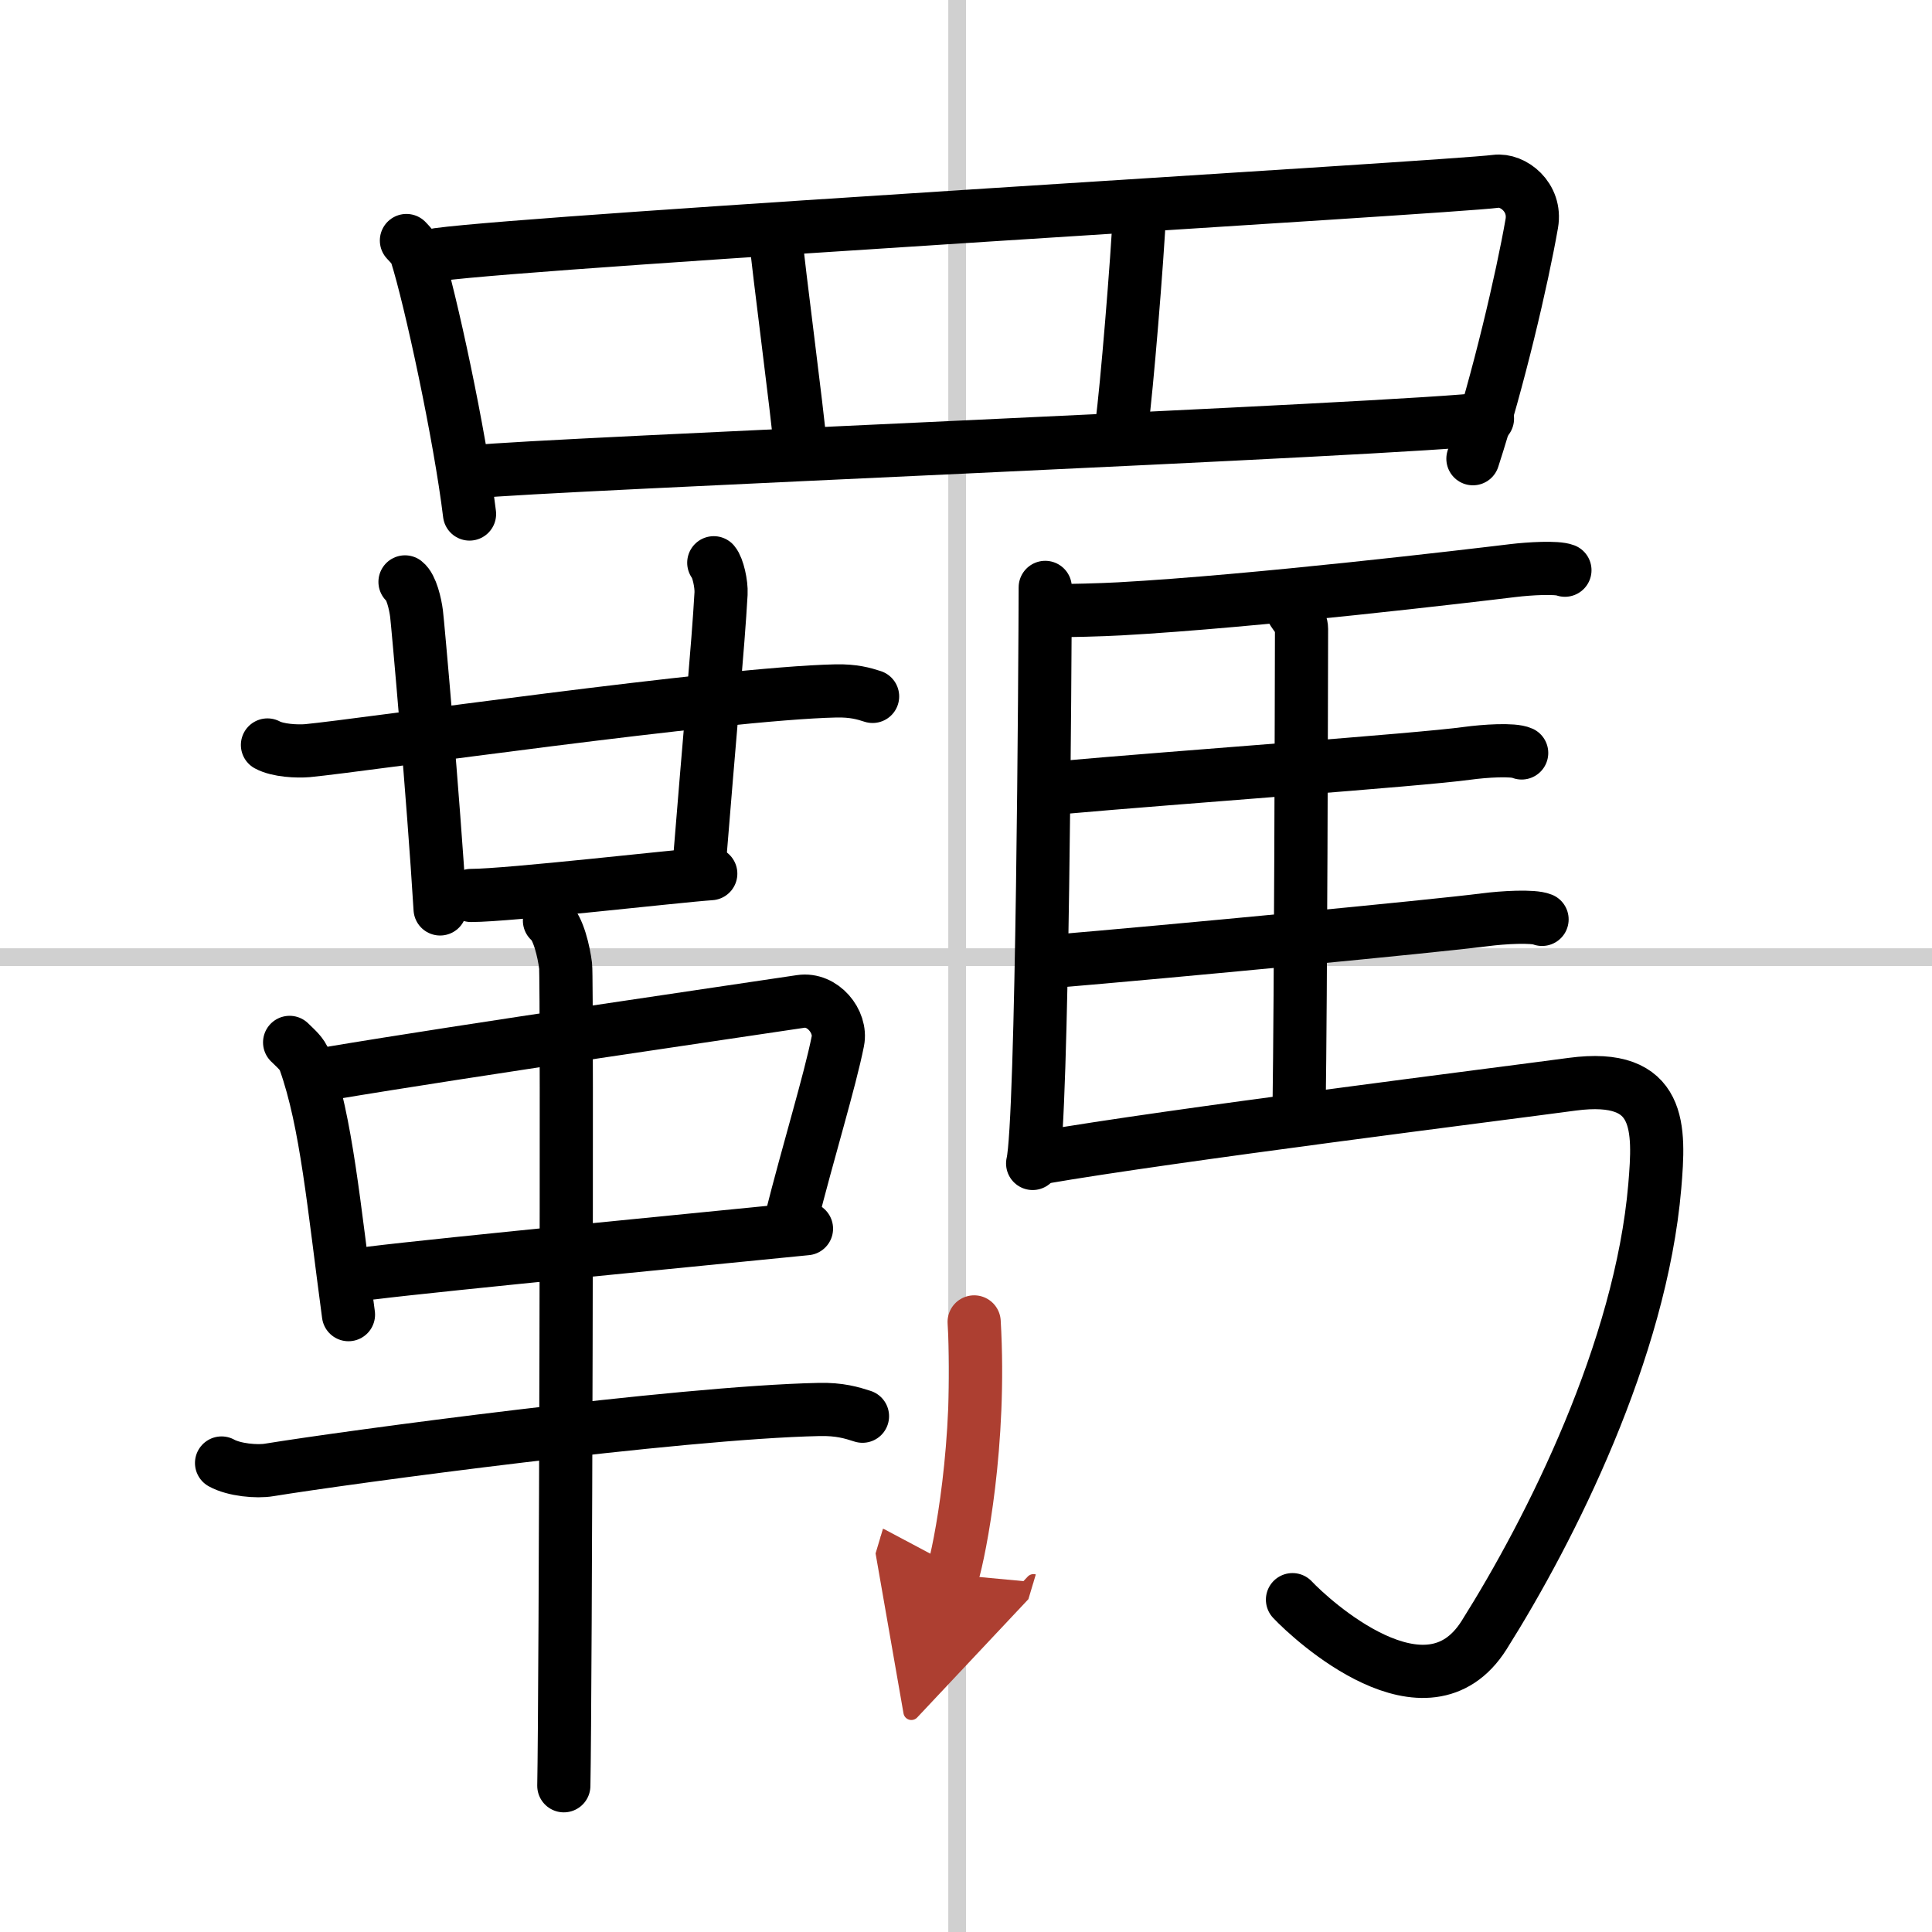
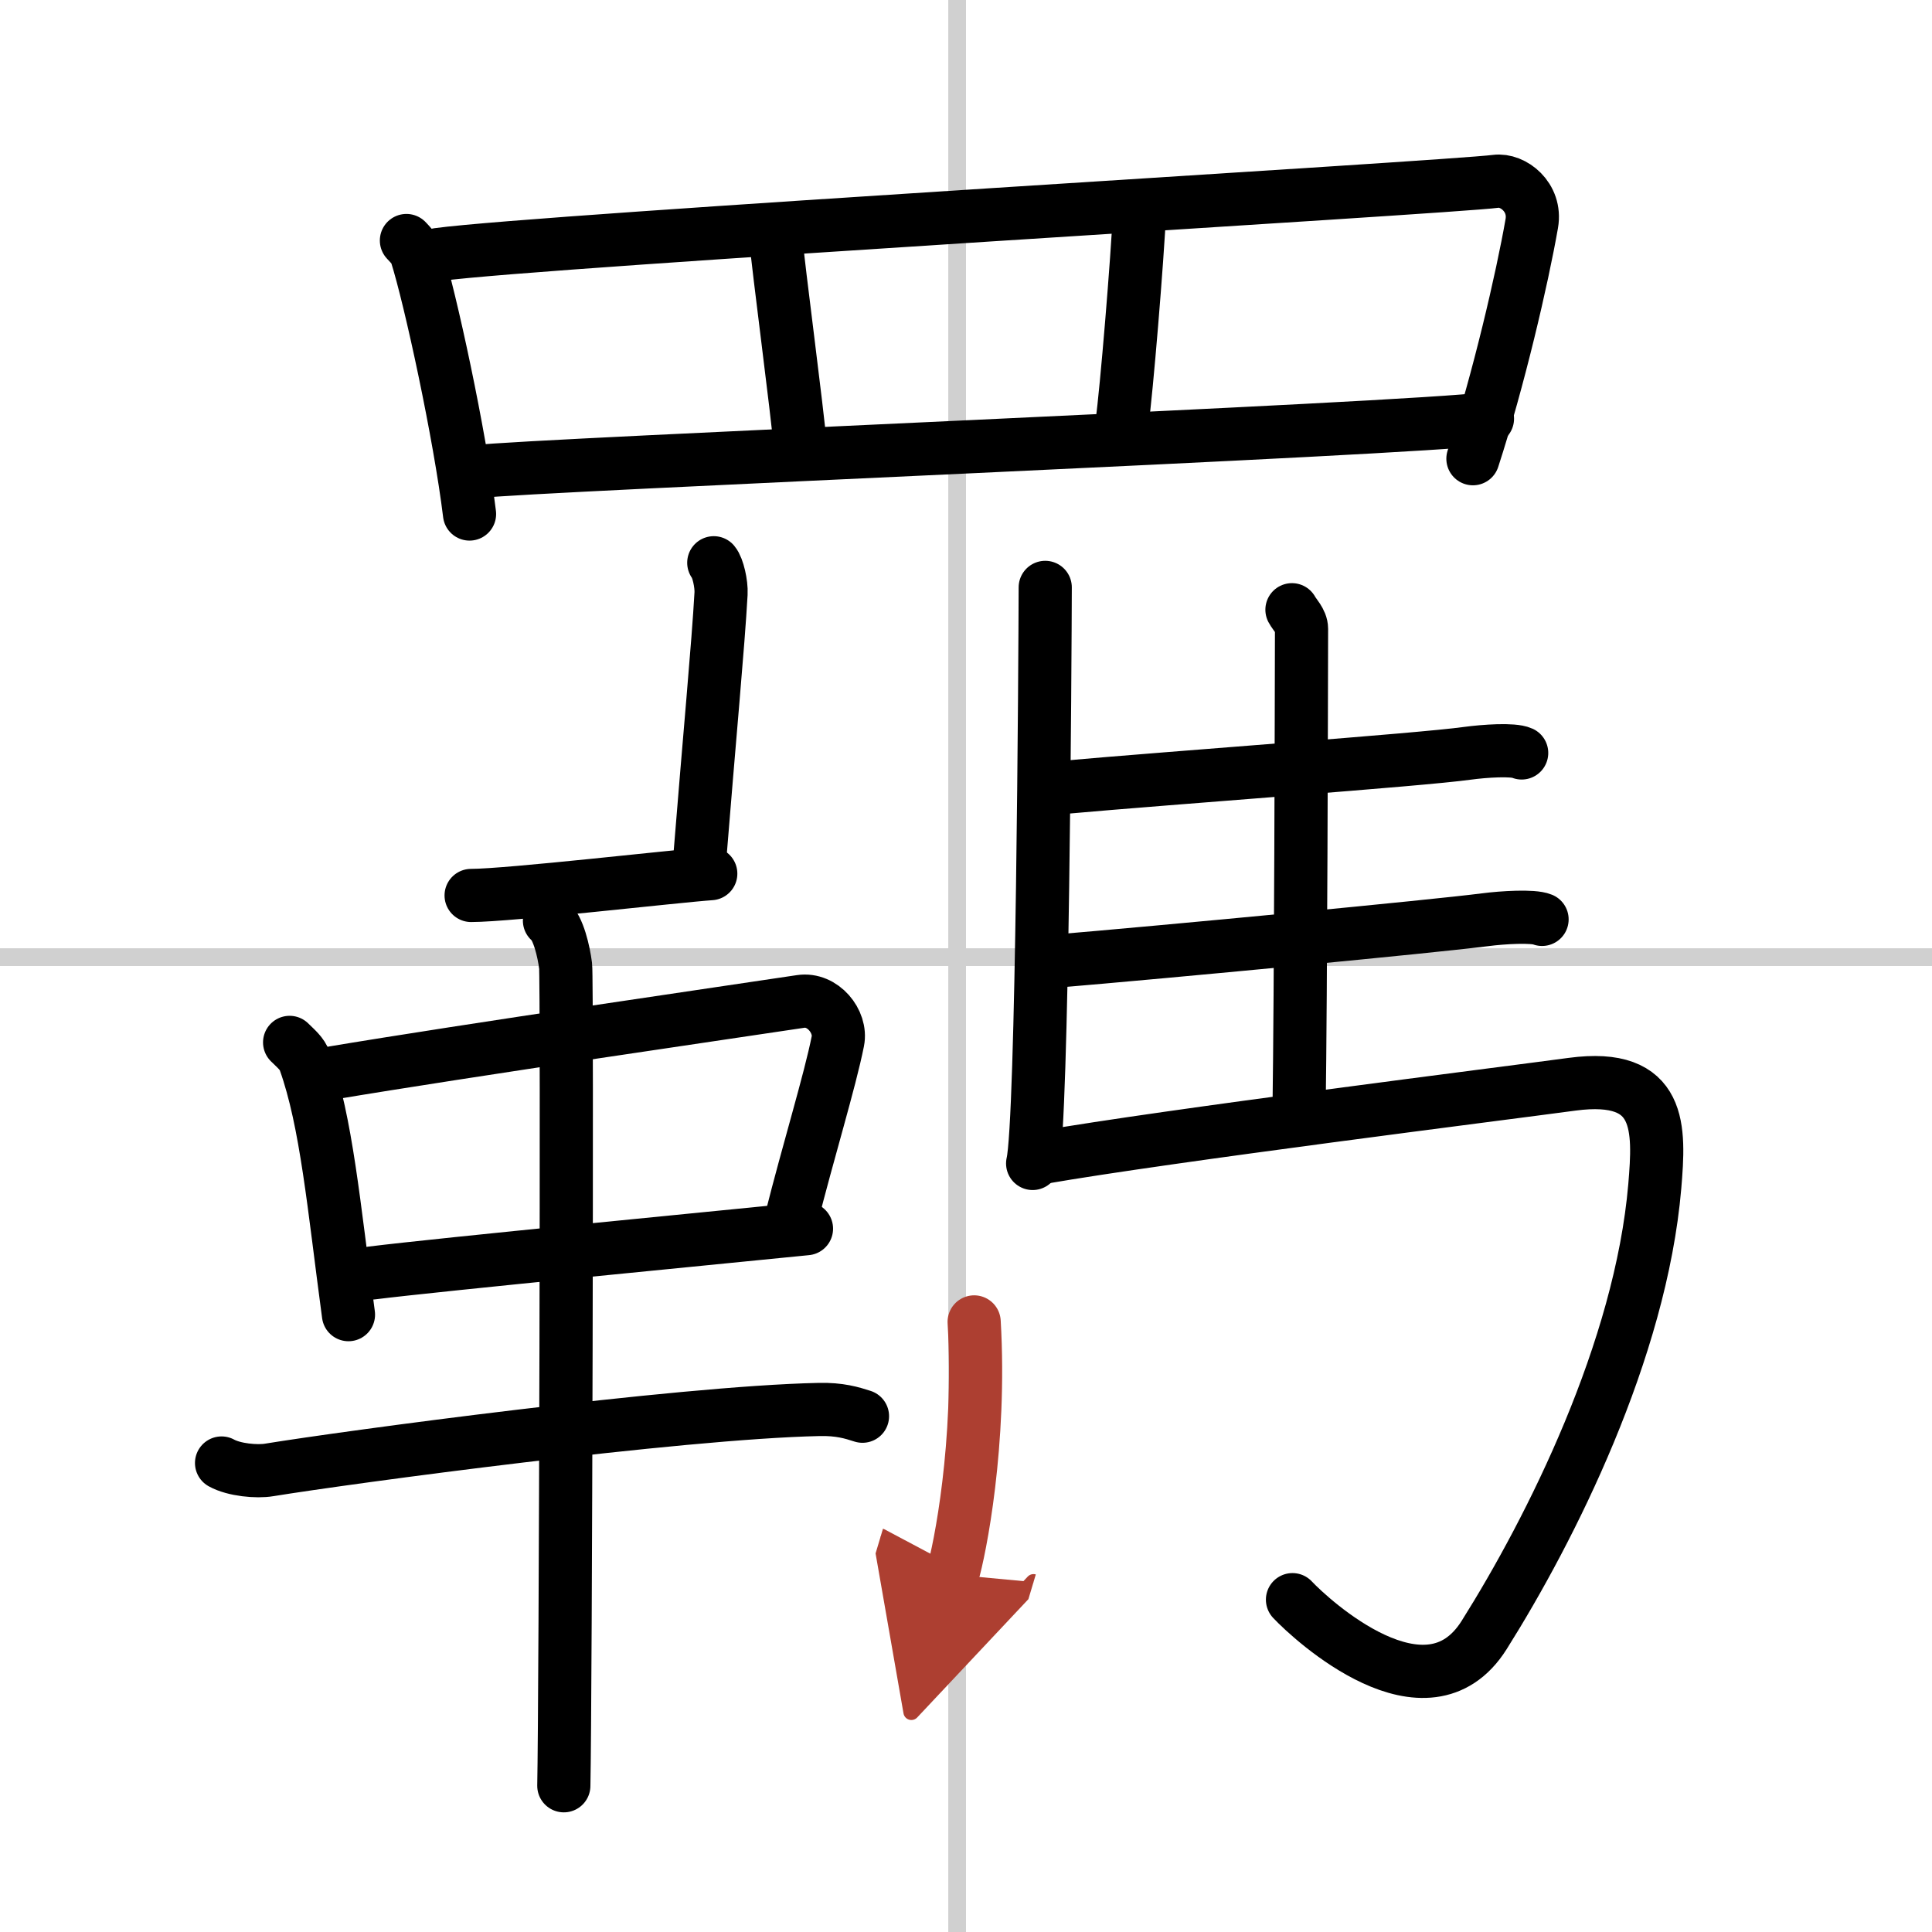
<svg xmlns="http://www.w3.org/2000/svg" width="400" height="400" viewBox="0 0 109 109">
  <defs>
    <marker id="a" markerWidth="4" orient="auto" refX="1" refY="5" viewBox="0 0 10 10">
      <polyline points="0 0 10 5 0 10 1 5" fill="#ad3f31" stroke="#ad3f31" />
    </marker>
  </defs>
  <g fill="none" stroke="#000" stroke-linecap="round" stroke-linejoin="round" stroke-width="3">
-     <rect width="100%" height="100%" fill="#fff" stroke="#fff" />
    <line x1="54" x2="54" y2="109" stroke="#d0d0d0" stroke-width="1" />
    <line x2="109" y1="54" y2="54" stroke="#d0d0d0" stroke-width="1" />
    <path d="m22.93 13.57c0.23 0.25 0.46 0.46 0.56 0.77 0.79 2.48 2.46 10.21 3 14.66" />
    <path d="m24.72 14.36c5.82-0.79 57.01-3.78 59.67-4.13 0.97-0.13 2.29 0.89 2.03 2.38-0.54 3.1-1.88 8.85-3.32 13.27" />
    <path d="m43.76 13.36c0.15 1.76 1.23 9.86 1.39 11.83" />
    <path d="m64.3 11.79c-0.13 2.86-0.75 10.33-1 12.09" />
    <path d="m26.86 26.61c3.15-0.39 52.74-2.39 57.06-2.99" />
-     <path d="m15.09 42.03c0.59 0.32 1.67 0.37 2.26 0.32 3.07-0.29 23.35-3.23 29.82-3.37 0.98-0.02 1.57 0.15 2.06 0.31" />
-     <path d="m22.85 32.83c0.36 0.28 0.58 1.24 0.65 1.79s0.95 10.41 1.33 16.66" />
    <path d="m40.27 31.75c0.23 0.27 0.44 1.19 0.41 1.74-0.16 2.89-0.65 8.05-1.25 15.53" />
    <path d="m26.58 50.52c2.12 0 11.61-1.1 13.52-1.23" />
    <path d="m16.34 58.81c0.35 0.35 0.71 0.63 0.86 1.07 1.22 3.43 1.63 8.12 2.46 14.29" />
    <path d="m18.51 60.57c7.99-1.34 23.23-3.55 26.66-4.07 1.25-0.19 2.32 1.14 2.1 2.24-0.45 2.26-1.66 6.18-2.65 10.11" />
    <path d="m20.97 71.82c3.85-0.48 19.65-2.01 24.53-2.5" />
    <path d="m12.5 82.54c0.7 0.39 1.99 0.51 2.69 0.39 4.36-0.71 23.07-3.24 31.01-3.41 1.17-0.03 1.87 0.19 2.46 0.38" />
    <path d="m31 51.94c0.5 0.39 0.81 1.76 0.91 2.55 0.1 0.78 0 41.36-0.1 46.26" />
    <path d="m58.97 33.14c-0.01 3.98-0.15 30.18-0.71 32.5" />
-     <path d="m59.48 34.46c0.78-0.01 2.67-0.05 3.7-0.11 7.62-0.42 19.88-1.88 22.19-2.16 0.91-0.11 2.46-0.2 2.92-0.02" />
    <path d="m72.89 34.4c0.14 0.27 0.54 0.64 0.54 1.08-0.01 4.47-0.04 20.25-0.14 27.27" />
    <path d="m59.91 44.43c6.38-0.57 20.14-1.55 22.88-1.93 0.96-0.13 2.58-0.24 3.06-0.02" />
    <path d="m59.26 54.25c6.69-0.56 21.66-1.99 24.53-2.36 1-0.13 2.7-0.23 3.21-0.02" />
    <path d="m58.74 65.31c7.27-1.26 25.97-3.6 29.96-4.14 5.1-0.68 4.93 2.51 4.66 5.76-0.79 9.24-5.86 19.33-9.63 25.32-3.24 5.13-9.75-0.87-10.81-2" />
    <path d="m54.96 74.58c0.4 6.85-0.81 12.88-1.22 14.25" marker-end="url(#a)" stroke="#ad3f31" />
  </g>
</svg>